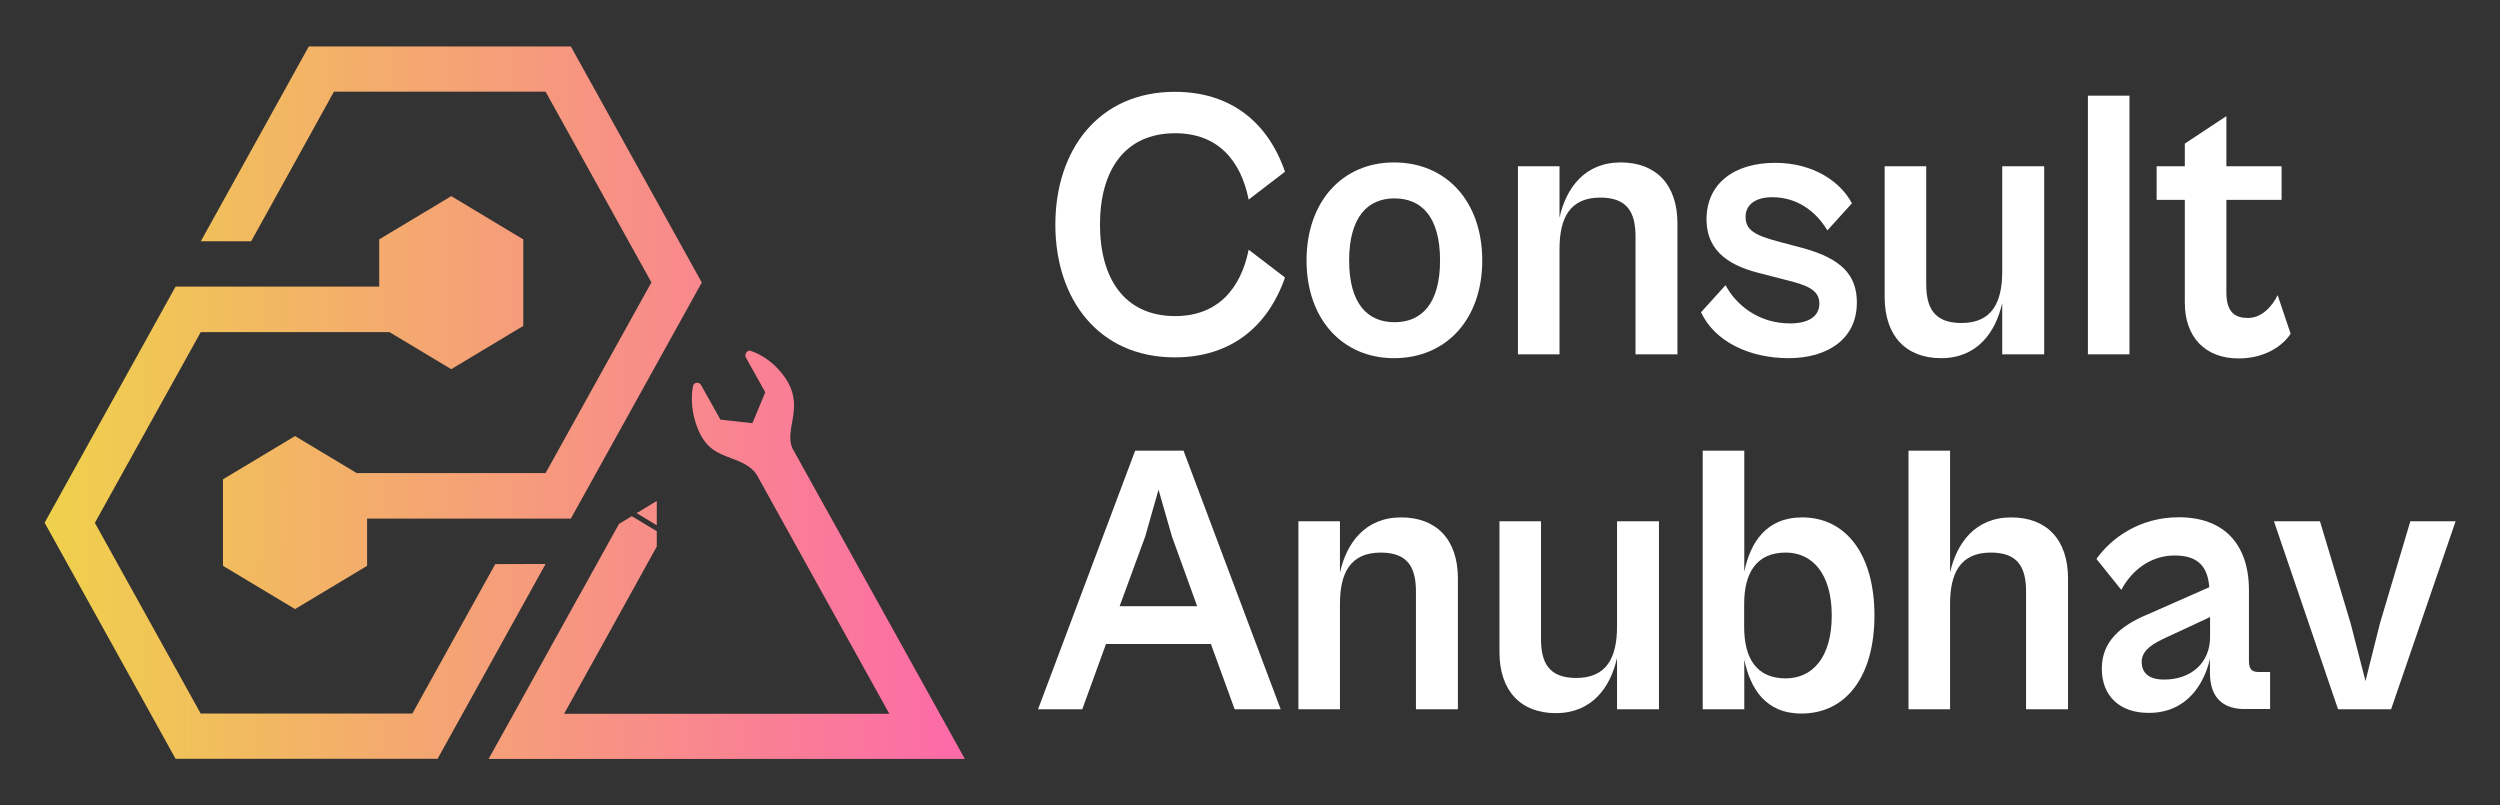
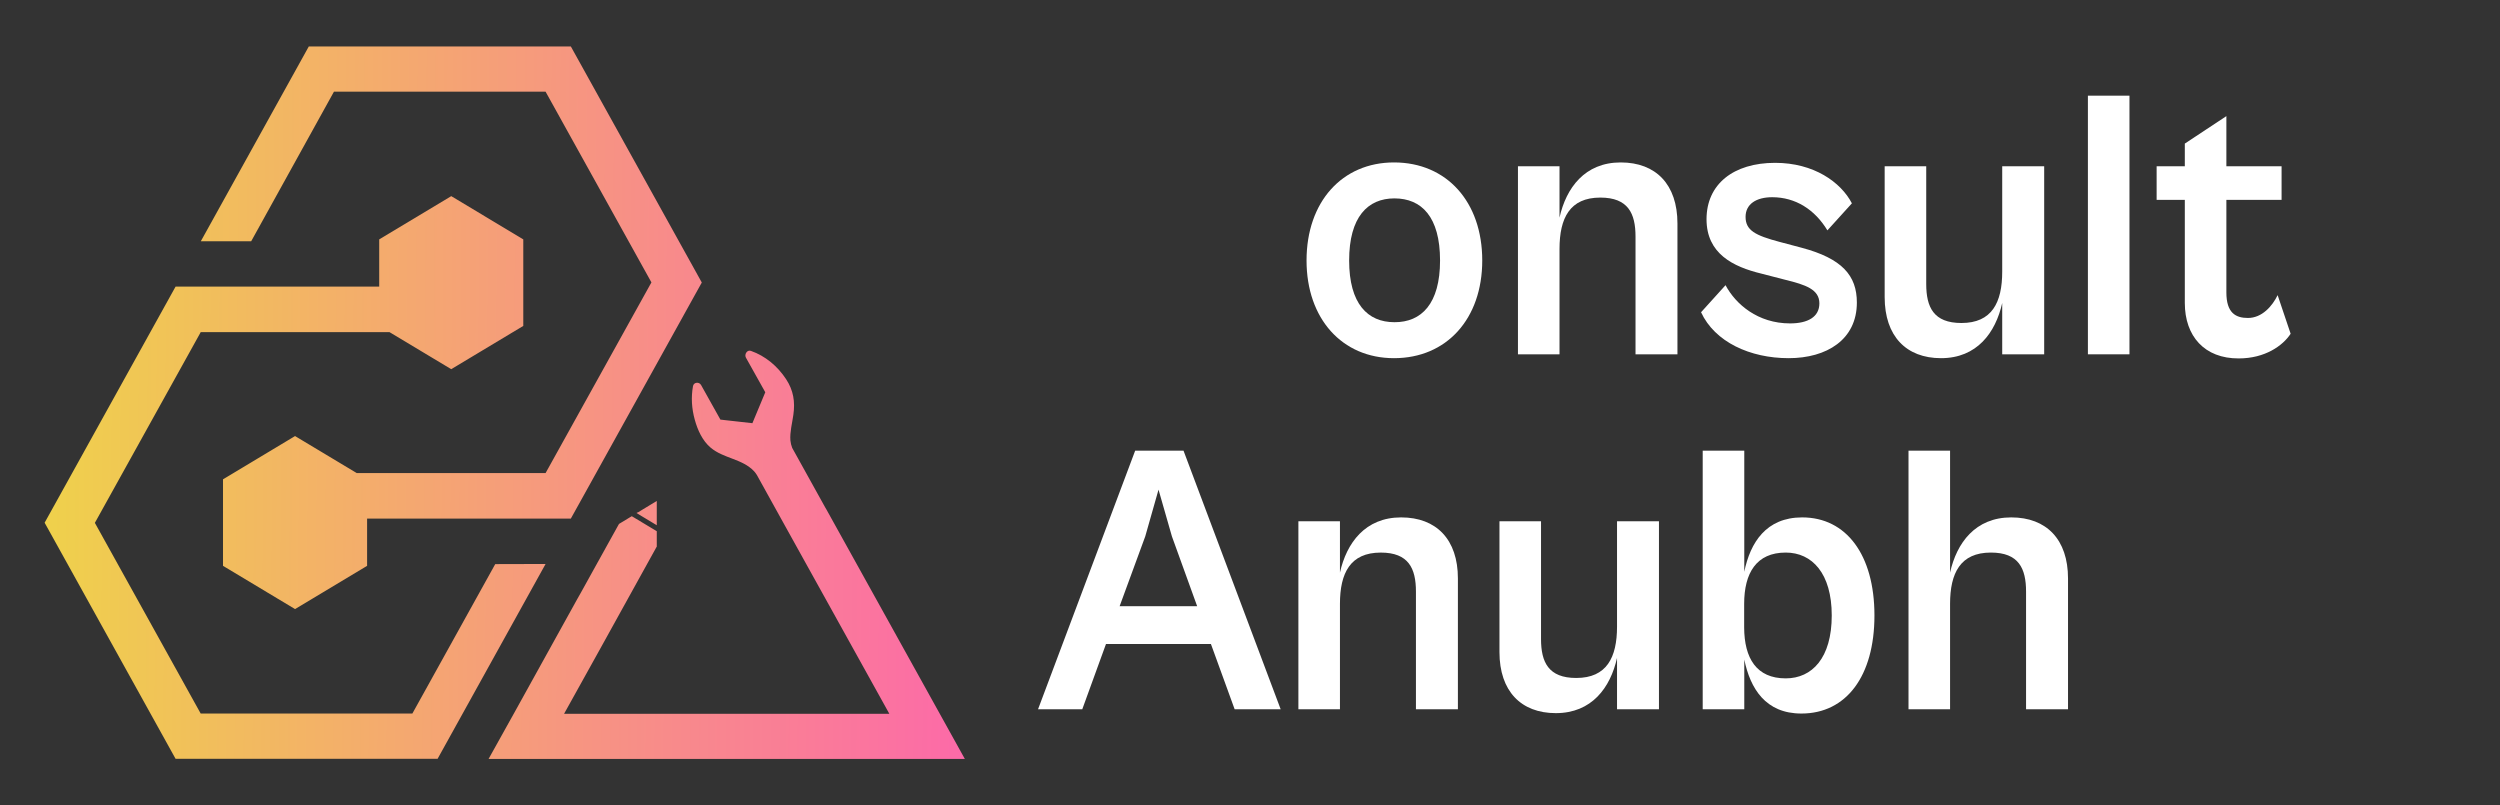
<svg xmlns="http://www.w3.org/2000/svg" width="149" height="48" viewBox="0 0 149 48" fill="none">
  <rect x="0" y="0" width="149" height="48" fill="#333333" stroke="none" />
  <path d="M14.971 14.379H11.969L18.405 2.768H34.022L41.827 16.838L34.813 29.484L34.022 30.908H21.879V33.724L17.585 36.302L13.291 33.724V28.568L17.585 25.989L21.263 28.196H32.517L32.556 28.124L38.825 16.831L32.517 5.465H19.903L14.971 14.379ZM29.516 33.621L24.577 42.527H11.961L5.654 31.162L11.924 19.867L11.961 19.796H23.216L26.894 22.003L31.188 19.424V14.267L26.894 11.69L22.601 14.267V17.083H10.464L9.674 18.507L2.66 31.154L10.464 45.224H26.081L32.517 33.613L29.516 33.621ZM38.004 30.537L37.935 30.576L39.144 31.304V29.857L38.308 30.363L38.027 30.537H38.004ZM49.244 30.346C49.221 30.315 49.205 30.275 49.183 30.244L47.214 26.693C47.161 26.551 47.123 26.409 47.108 26.25C47.07 25.744 47.214 25.23 47.283 24.731C47.397 23.94 47.291 23.268 46.85 22.596C46.341 21.821 45.611 21.212 44.752 20.912C44.532 20.832 44.35 21.117 44.456 21.315C44.843 22.003 45.231 22.691 45.611 23.379C45.574 23.466 45.543 23.545 45.505 23.632C45.285 24.162 45.064 24.692 44.843 25.222C44.327 25.166 43.802 25.103 43.285 25.048C43.172 25.032 43.05 25.024 42.936 25.008C42.549 24.32 42.161 23.632 41.782 22.944C41.667 22.746 41.347 22.77 41.302 23.015C41.181 23.688 41.226 24.36 41.409 25.017C41.576 25.625 41.864 26.265 42.351 26.677C43.111 27.325 44.244 27.342 44.942 28.085C45.004 28.148 45.057 28.227 45.102 28.299C45.125 28.338 45.148 28.378 45.17 28.417C45.17 28.424 45.178 28.424 45.178 28.433L46.812 31.383L53.005 42.542H33.619L35.754 38.699L36.94 36.556L39.129 32.6L39.144 32.578V31.66L37.655 30.766L37.548 30.829L36.894 31.225L36.879 31.249L35.436 33.85L34.63 35.306L34.41 35.694L33.49 37.355L30.618 42.542L29.12 45.231H57.504L49.244 30.346Z" fill="url(#paint0_linear_355_19085)" />
-   <path d="M62.899 13.39C62.899 8.953 65.46 5.473 70.021 5.473C73.287 5.473 75.545 7.221 76.586 10.234L74.42 11.895C73.957 9.57 72.589 7.941 70.043 7.941C66.996 7.941 65.559 10.195 65.559 13.39C65.559 16.562 66.996 18.839 70.043 18.839C72.589 18.839 73.957 17.186 74.42 14.884L76.586 16.538C75.545 19.527 73.296 21.299 70.021 21.299C65.469 21.299 62.899 17.827 62.899 13.39Z" fill="white" />
  <path d="M77.87 15.525C77.87 12.03 79.991 9.681 83.083 9.681C86.223 9.681 88.342 12.03 88.342 15.525C88.342 18.997 86.223 21.347 83.083 21.347C79.991 21.347 77.87 18.997 77.87 15.525ZM85.827 15.525C85.827 12.924 84.725 11.824 83.107 11.824C81.518 11.824 80.409 12.931 80.409 15.525C80.409 18.104 81.51 19.203 83.107 19.203C84.718 19.212 85.827 18.104 85.827 15.525Z" fill="white" />
  <path d="M90.47 21.117V9.91H92.947V12.971C93.343 11.199 94.452 9.681 96.595 9.681C98.693 9.681 99.976 10.994 99.976 13.319V21.117H97.477V14.101C97.477 12.718 97.036 11.776 95.379 11.776C93.563 11.776 92.947 12.995 92.947 14.838V21.117H90.47Z" fill="white" />
  <path d="M101.383 18.61L102.842 16.997C103.442 18.128 104.765 19.275 106.688 19.275C107.751 19.275 108.435 18.887 108.435 18.08C108.435 17.25 107.614 16.973 106.42 16.68L104.984 16.309C103.283 15.898 101.709 15.115 101.709 13.066C101.709 10.97 103.32 9.705 105.798 9.705C108.1 9.705 109.711 10.851 110.373 12.118L108.913 13.73C108.162 12.489 107.014 11.754 105.622 11.754C104.673 11.754 104.036 12.165 104.036 12.924C104.036 13.73 104.612 14.031 106.071 14.419L107.379 14.766C109.787 15.408 110.669 16.419 110.669 18.033C110.669 20.24 108.876 21.347 106.604 21.347C104.301 21.347 102.203 20.382 101.383 18.61Z" fill="white" />
  <path d="M112.326 17.708V9.91H114.803V16.926C114.803 18.309 115.244 19.251 116.901 19.251C118.717 19.251 119.332 18.033 119.332 16.189V9.91H121.833V21.117H119.332V18.057C118.937 19.828 117.827 21.347 115.685 21.347C113.61 21.347 112.326 20.033 112.326 17.708Z" fill="white" />
  <path d="M124.439 21.117V5.702H126.916V21.117H124.439Z" fill="white" />
  <path d="M130.215 18.057V11.911H128.535V9.91H130.215V8.558L132.692 6.921V9.91H135.982V11.911H132.692V17.432C132.692 18.65 133.247 18.951 133.976 18.951C134.819 18.951 135.435 18.238 135.747 17.59L136.522 19.891C136.058 20.604 134.995 21.362 133.429 21.362C131.385 21.371 130.215 20.034 130.215 18.057Z" fill="white" />
  <path d="M61.867 42.273L67.657 26.858H70.537L76.328 42.273H73.585L72.171 38.382H65.917L64.503 42.273H61.867ZM66.73 36.128H71.35L69.846 31.968L69.048 29.183L68.257 31.968L66.73 36.128Z" fill="white" />
  <path d="M77.384 42.273V31.066H79.861V34.128C80.257 32.356 81.366 30.837 83.509 30.837C85.606 30.837 86.891 32.15 86.891 34.475V42.273H84.39V35.259C84.39 33.874 83.95 32.934 82.294 32.934C80.477 32.934 79.861 34.151 79.861 35.994V42.273H77.384Z" fill="white" />
  <path d="M89.368 38.864V31.066H91.845V38.082C91.845 39.466 92.287 40.407 93.943 40.407C95.758 40.407 96.375 39.189 96.375 37.347V31.066H98.874V42.273H96.375V39.213C95.979 40.984 94.87 42.503 92.726 42.503C90.653 42.503 89.368 41.191 89.368 38.864Z" fill="white" />
  <path d="M101.481 42.273V26.858H103.959V34.08C104.316 32.331 105.266 30.837 107.409 30.837C110.038 30.837 111.717 33.068 111.717 36.682C111.717 40.297 110.038 42.527 107.364 42.527C105.22 42.527 104.316 41.032 103.959 39.308V42.273H101.481ZM106.429 40.431C108.002 40.431 109.172 39.213 109.172 36.682C109.172 34.175 108.002 32.933 106.429 32.933C104.681 32.933 103.952 34.151 103.952 35.994V37.393C103.959 39.237 104.688 40.431 106.429 40.431Z" fill="white" />
  <path d="M113.747 42.273V26.858H116.224V34.127C116.619 32.355 117.729 30.837 119.872 30.837C121.969 30.837 123.254 32.15 123.254 34.475V42.273H120.753V35.258C120.753 33.874 120.313 32.933 118.656 32.933C116.84 32.933 116.224 34.151 116.224 35.994V42.273H113.747Z" fill="white" />
-   <path d="M125.268 39.853C125.268 38.263 126.331 37.298 128.071 36.587L131.674 34.997C131.583 33.867 131.096 33.107 129.614 33.107C128.178 33.107 127.053 33.985 126.43 35.156L124.948 33.313C125.791 32.118 127.471 30.829 129.857 30.829C132.532 30.829 134.037 32.419 134.037 35.179V39.386C134.037 39.892 134.212 40.051 134.615 40.051H135.298V42.258H133.771C132.623 42.258 131.712 41.704 131.712 40.099V39.269C131.377 40.739 130.343 42.487 128.087 42.487C126.324 42.503 125.268 41.467 125.268 39.853ZM128.976 40.502C130.61 40.502 131.72 39.489 131.72 37.971V36.776L128.953 38.066C128.025 38.501 127.645 38.896 127.645 39.466C127.653 40.106 128.071 40.502 128.976 40.502Z" fill="white" />
-   <path d="M139.348 42.273L135.527 31.066H138.269L140.101 37.164L140.983 40.589L141.841 37.164L143.657 31.066H146.355L142.51 42.273H139.348Z" fill="white" />
  <defs>
    <linearGradient id="paint0_linear_355_19085" x1="2.66" y1="23.894" x2="57.503" y2="24.246" gradientUnits="userSpaceOnUse">
      <stop stop-color="#EFD14B" />
      <stop offset="1" stop-color="#FC6AA8" />
    </linearGradient>
  </defs>
</svg>